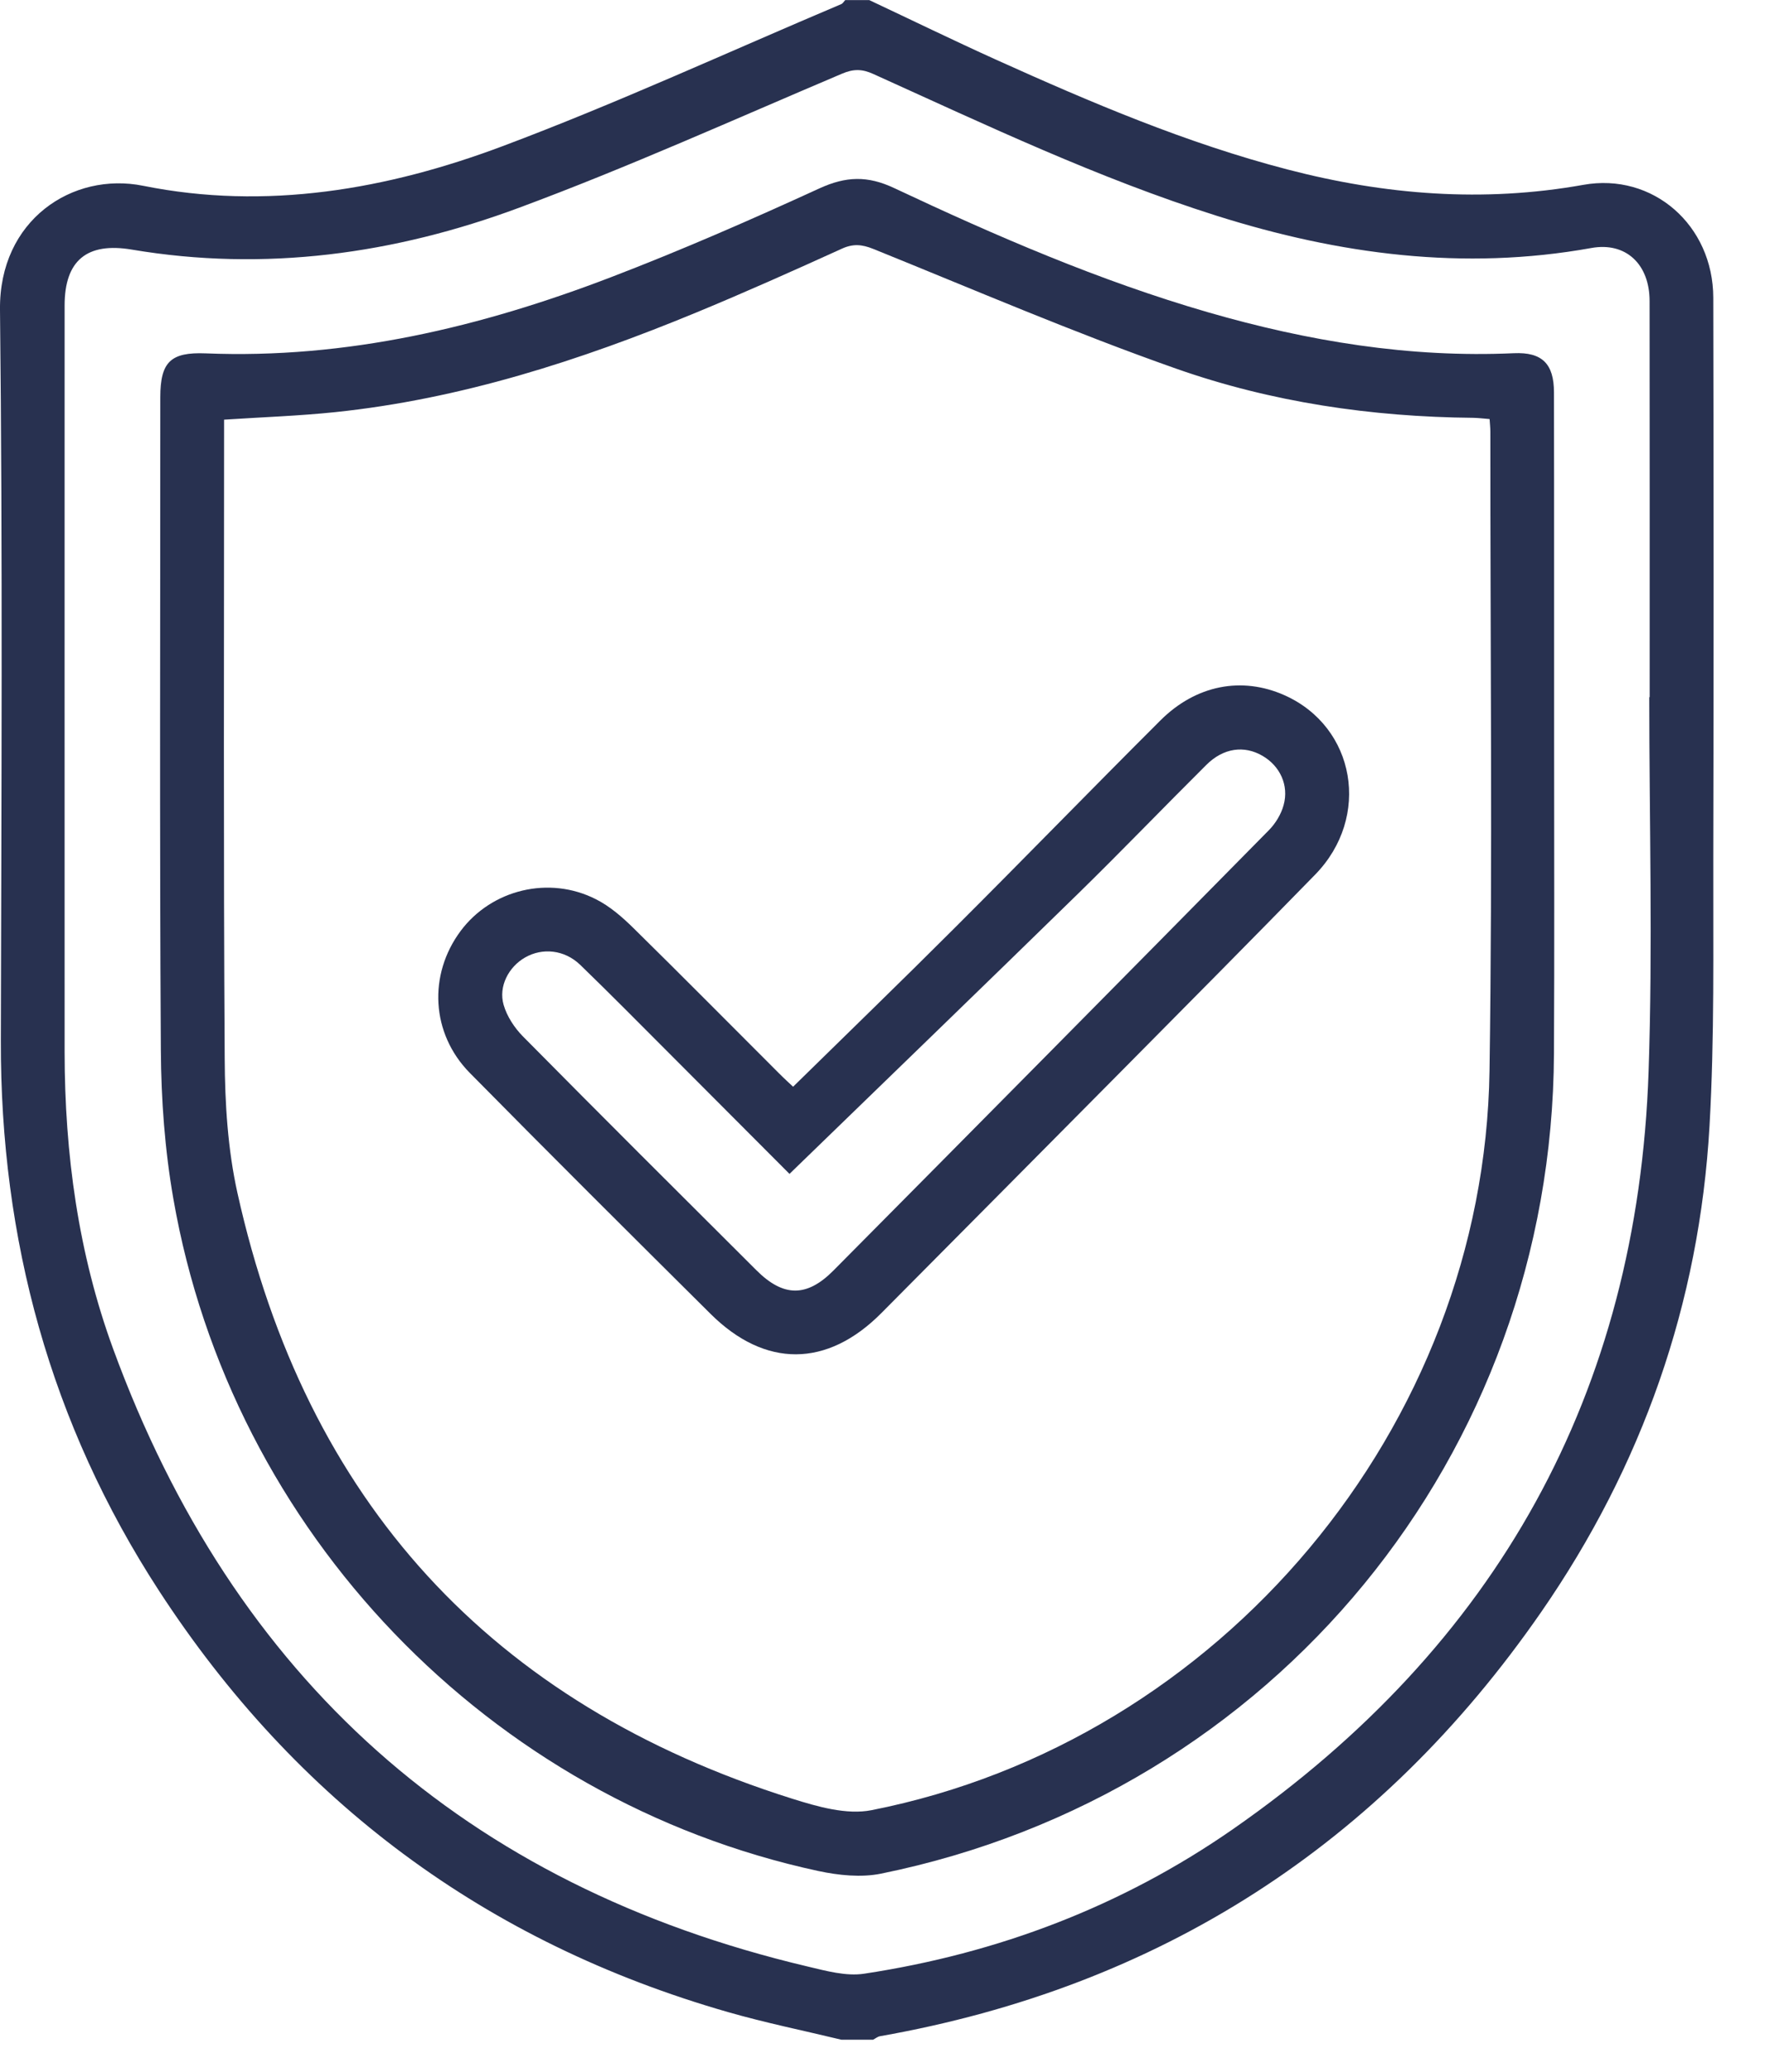
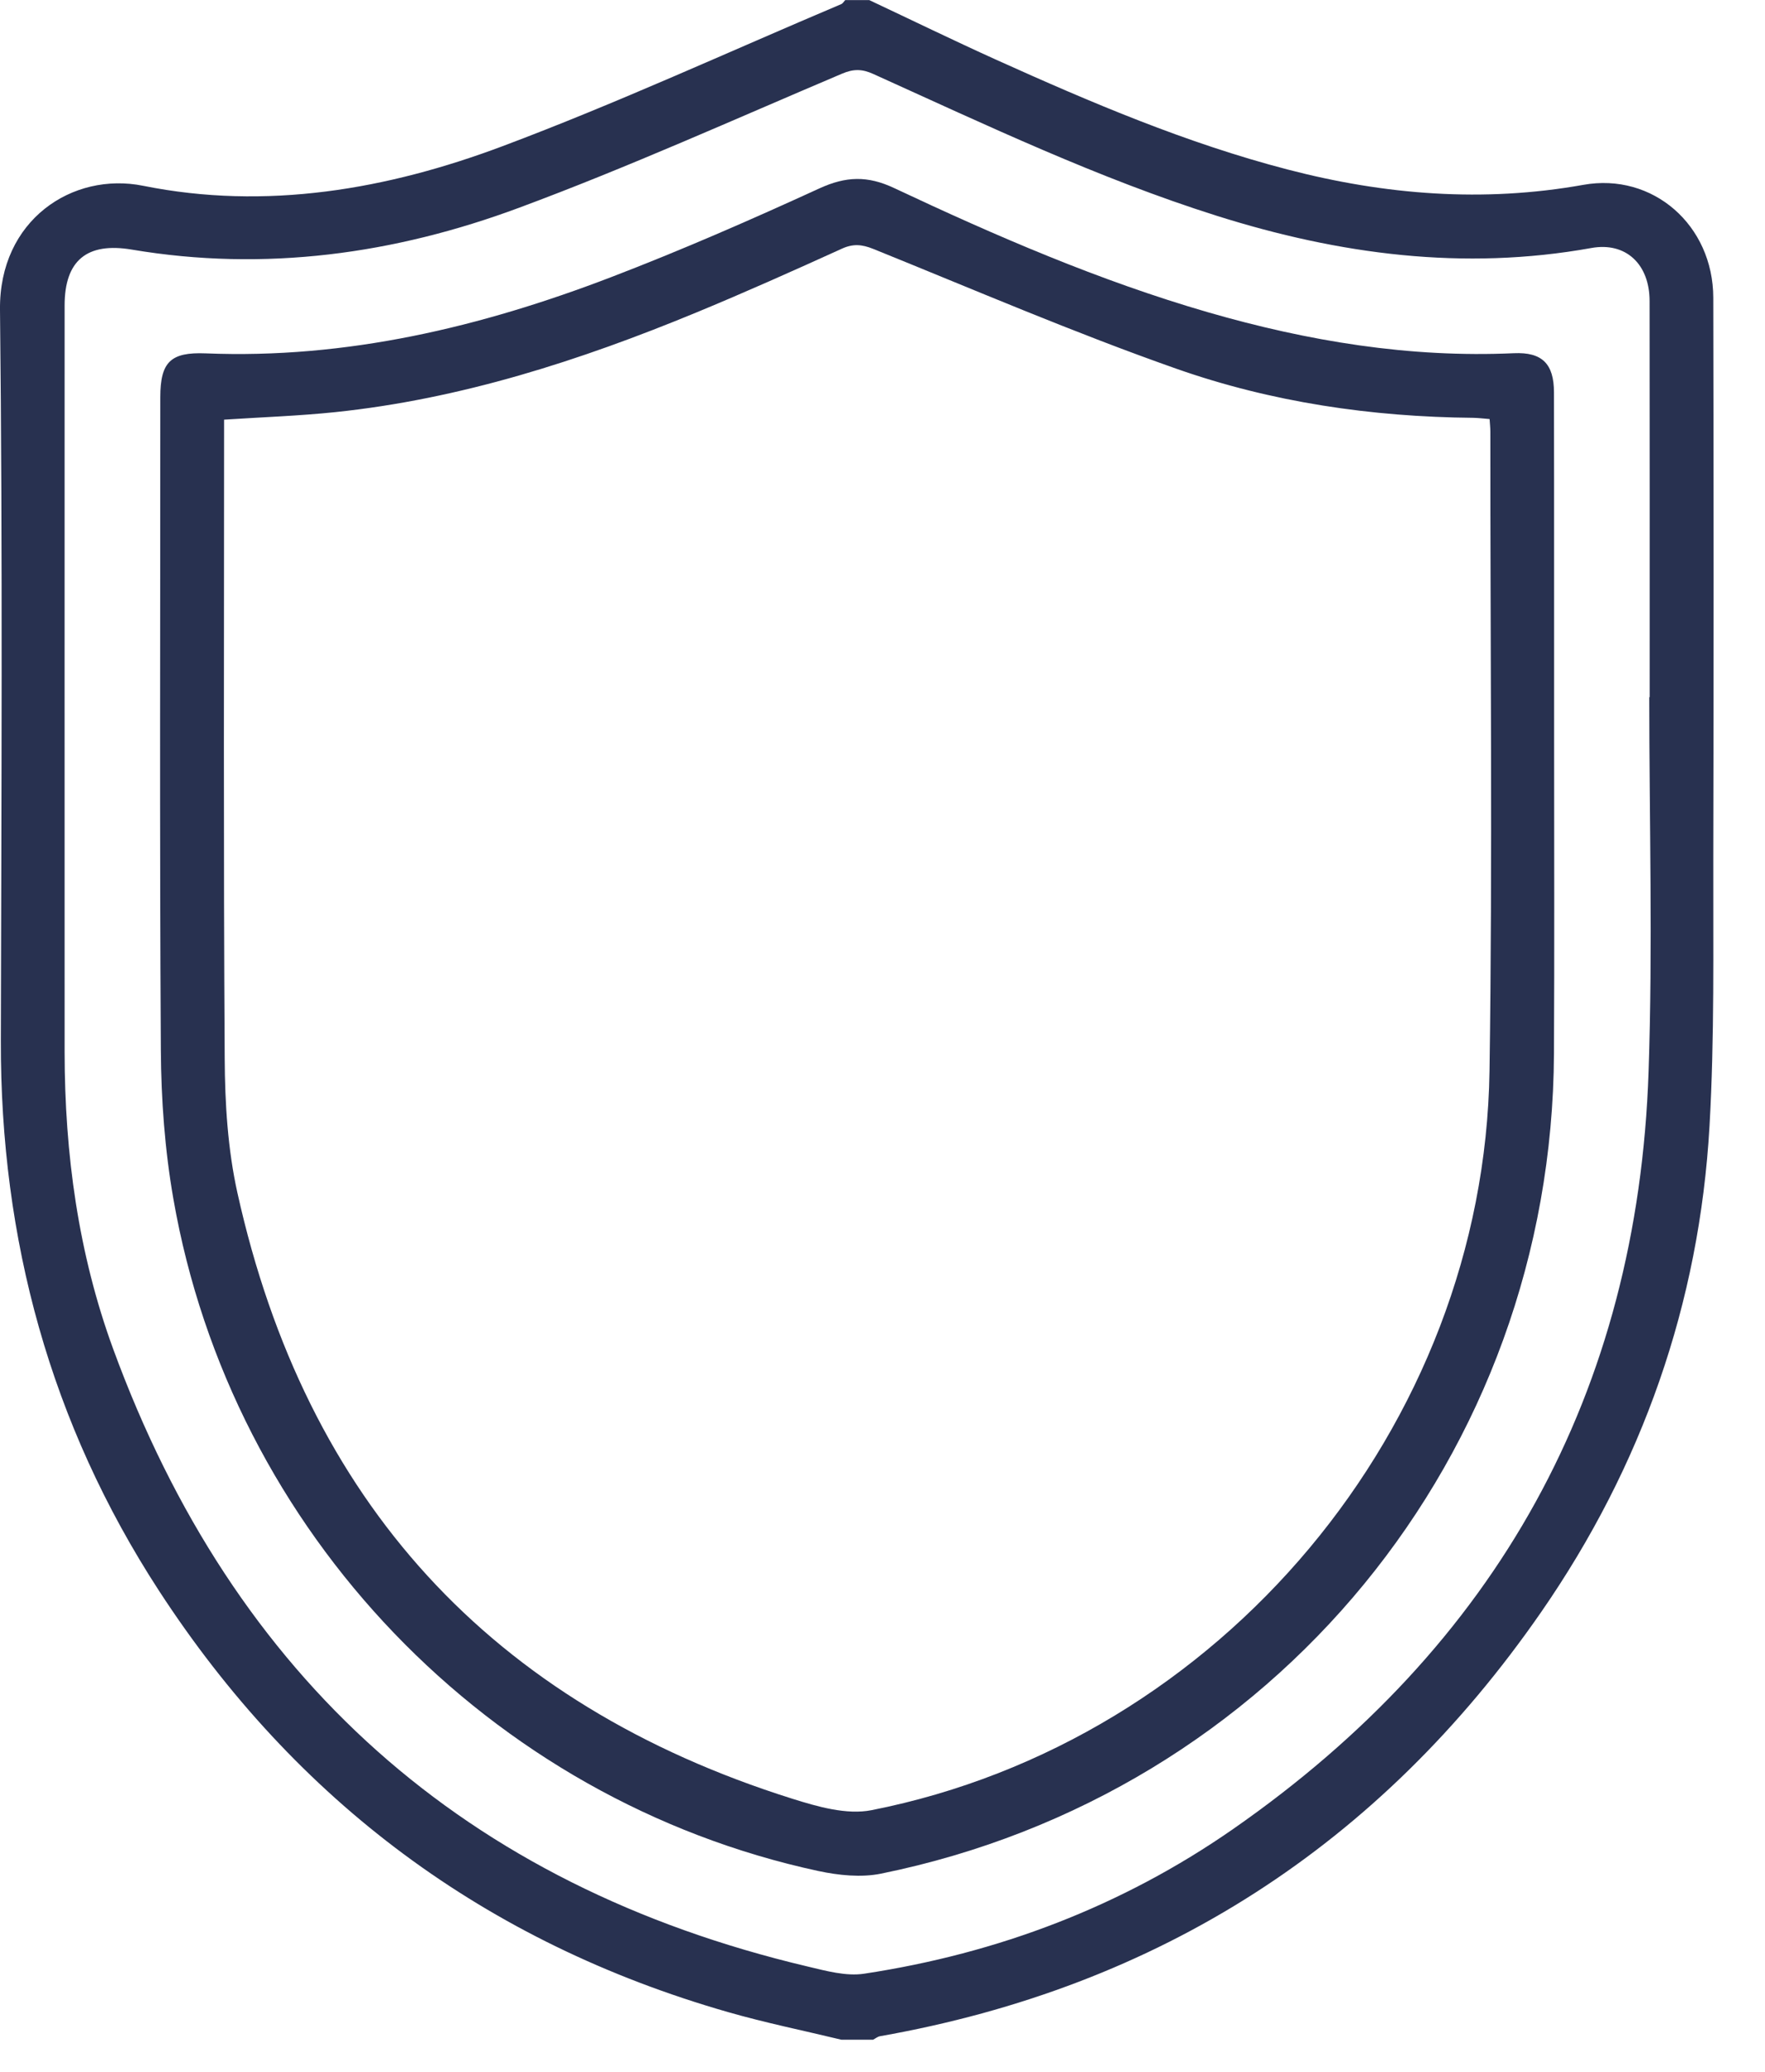
<svg xmlns="http://www.w3.org/2000/svg" width="23" height="27" viewBox="0 0 23 27" fill="none">
  <path d="M11.325 0C11.877 0.26 12.425 0.527 12.98 0.778C14.216 1.336 15.463 1.867 16.779 2.209C18.05 2.54 19.329 2.642 20.632 2.409C21.539 2.246 22.325 2.935 22.326 3.881C22.331 6.32 22.332 8.759 22.326 11.199C22.323 12.357 22.343 13.518 22.277 14.674C22.145 16.986 21.399 19.108 20.082 21.01C17.982 24.043 15.108 25.893 11.466 26.536C11.435 26.542 11.407 26.566 11.378 26.581H10.963C10.47 26.462 9.973 26.361 9.486 26.221C6.33 25.316 3.857 23.476 2.071 20.729C0.657 18.554 0.004 16.151 0.011 13.56C0.018 10.386 0.035 7.211 0 4.036C-0.013 2.868 0.944 2.236 1.865 2.421C3.467 2.744 5.045 2.47 6.549 1.905C8.042 1.345 9.494 0.675 10.964 0.053C10.984 0.044 10.997 0.019 11.014 0.001C11.118 0.001 11.222 0.001 11.326 0.001L11.325 0ZM21.493 9.085C21.493 9.085 21.496 9.085 21.497 9.085C21.497 7.363 21.498 5.642 21.496 3.921C21.495 3.442 21.186 3.151 20.737 3.232C19.07 3.532 17.452 3.316 15.855 2.812C14.311 2.324 12.852 1.63 11.382 0.965C11.236 0.898 11.123 0.896 10.973 0.96C9.574 1.553 8.188 2.179 6.765 2.707C5.141 3.311 3.452 3.545 1.719 3.253C1.134 3.154 0.842 3.393 0.842 3.981C0.842 7.224 0.841 10.468 0.842 13.711C0.843 15.035 1.02 16.338 1.475 17.58C3.048 21.876 6.061 24.572 10.523 25.627C10.764 25.684 11.025 25.757 11.261 25.721C13.003 25.457 14.621 24.843 16.067 23.837C19.502 21.447 21.341 18.156 21.483 13.963C21.538 12.339 21.492 10.711 21.492 9.085L21.493 9.085Z" fill="#283150" />
  <path d="M20.252 9.68C20.252 11.03 20.257 12.379 20.25 13.729C20.225 18.955 16.602 23.376 11.481 24.417C11.221 24.47 10.928 24.439 10.665 24.383C6.375 23.459 3.015 19.964 2.259 15.622C2.148 14.986 2.1 14.333 2.096 13.687C2.079 10.85 2.089 8.013 2.089 5.176C2.089 4.717 2.224 4.587 2.679 4.605C4.517 4.68 6.265 4.263 7.963 3.612C8.881 3.26 9.784 2.865 10.678 2.455C11.023 2.297 11.305 2.287 11.652 2.451C12.98 3.076 14.326 3.659 15.74 4.069C17.043 4.446 18.366 4.665 19.728 4.603C20.095 4.587 20.25 4.74 20.25 5.114C20.253 6.636 20.251 8.158 20.252 9.68ZM2.92 5.469C2.92 5.542 2.92 5.593 2.92 5.644C2.92 8.361 2.911 11.078 2.928 13.794C2.931 14.38 2.968 14.978 3.094 15.546C3.985 19.56 6.394 22.203 10.322 23.44C10.652 23.544 11.033 23.654 11.357 23.59C15.906 22.692 19.341 18.593 19.41 13.956C19.451 11.18 19.419 8.402 19.421 5.625C19.421 5.575 19.415 5.525 19.411 5.461C19.33 5.455 19.264 5.446 19.197 5.445C17.873 5.433 16.57 5.242 15.326 4.804C13.993 4.335 12.691 3.774 11.38 3.244C11.231 3.184 11.116 3.174 10.968 3.242C10.339 3.528 9.709 3.81 9.07 4.074C7.556 4.699 6.006 5.2 4.367 5.371C3.896 5.42 3.422 5.436 2.92 5.469H2.92Z" fill="#283150" />
-   <path d="M10.335 14.162C11.044 13.466 11.745 12.788 12.435 12.098C13.335 11.2 14.22 10.288 15.12 9.39C15.585 8.925 16.183 8.813 16.738 9.06C17.665 9.473 17.87 10.648 17.138 11.398C16.299 12.258 15.453 13.111 14.607 13.965C13.567 15.015 12.525 16.064 11.483 17.114C10.778 17.823 9.97 17.83 9.257 17.12C8.208 16.078 7.16 15.035 6.122 13.982C5.616 13.468 5.579 12.702 6.002 12.133C6.405 11.592 7.156 11.407 7.768 11.72C7.948 11.811 8.111 11.953 8.256 12.096C8.891 12.72 9.517 13.354 10.147 13.983C10.213 14.05 10.283 14.113 10.335 14.162ZM10.288 15.298C9.805 14.815 9.262 14.27 8.719 13.725C8.334 13.34 7.952 12.952 7.56 12.573C7.355 12.376 7.068 12.348 6.842 12.478C6.629 12.6 6.493 12.854 6.563 13.096C6.606 13.245 6.703 13.393 6.813 13.505C7.822 14.526 8.839 15.539 9.856 16.553C10.207 16.904 10.513 16.909 10.862 16.556C12.756 14.647 14.647 12.735 16.535 10.819C16.622 10.731 16.695 10.61 16.727 10.492C16.799 10.232 16.678 9.981 16.452 9.85C16.212 9.71 15.942 9.747 15.72 9.968C15.162 10.523 14.617 11.09 14.054 11.641C12.811 12.856 11.561 14.063 10.287 15.299L10.288 15.298Z" fill="#283150" />
</svg>